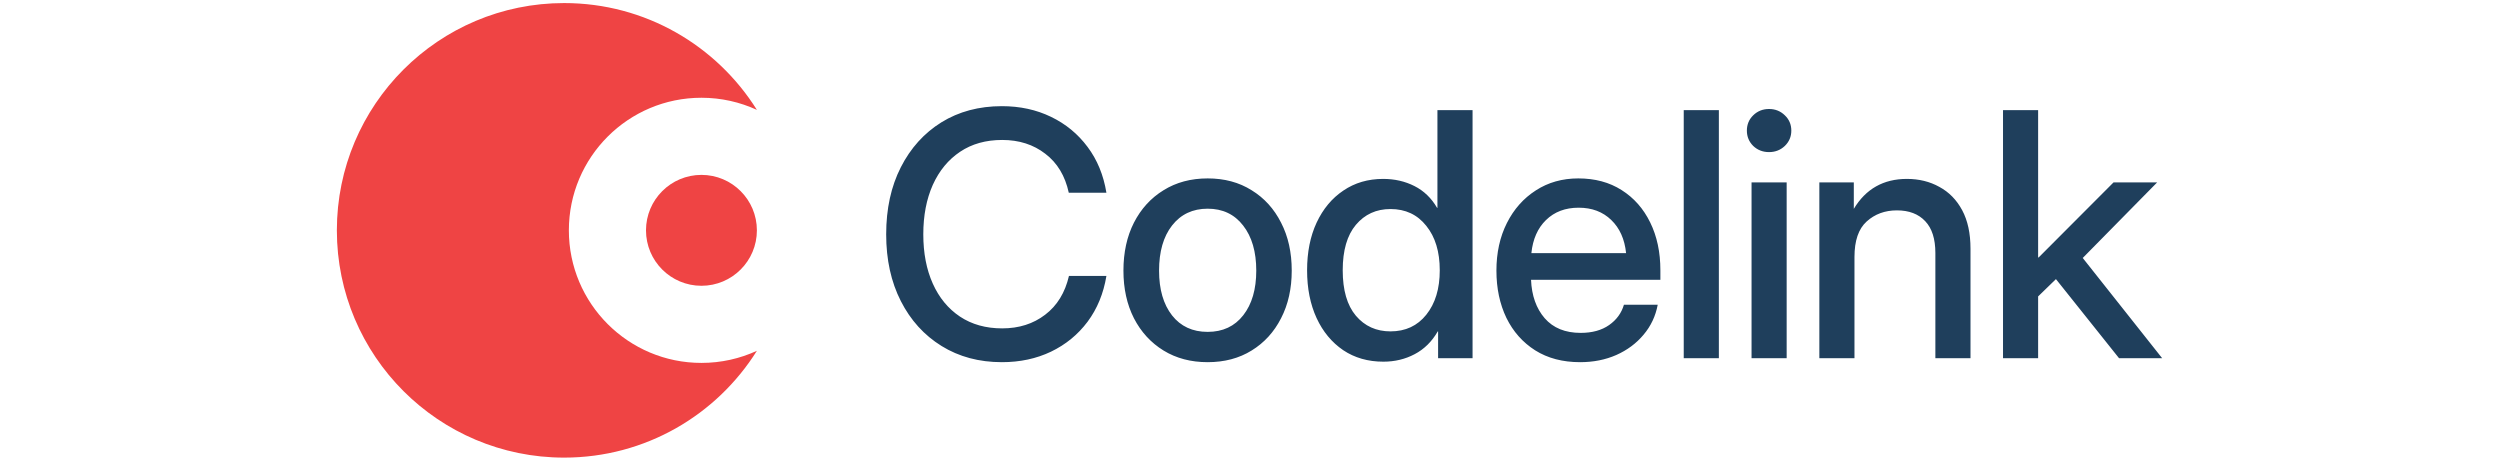
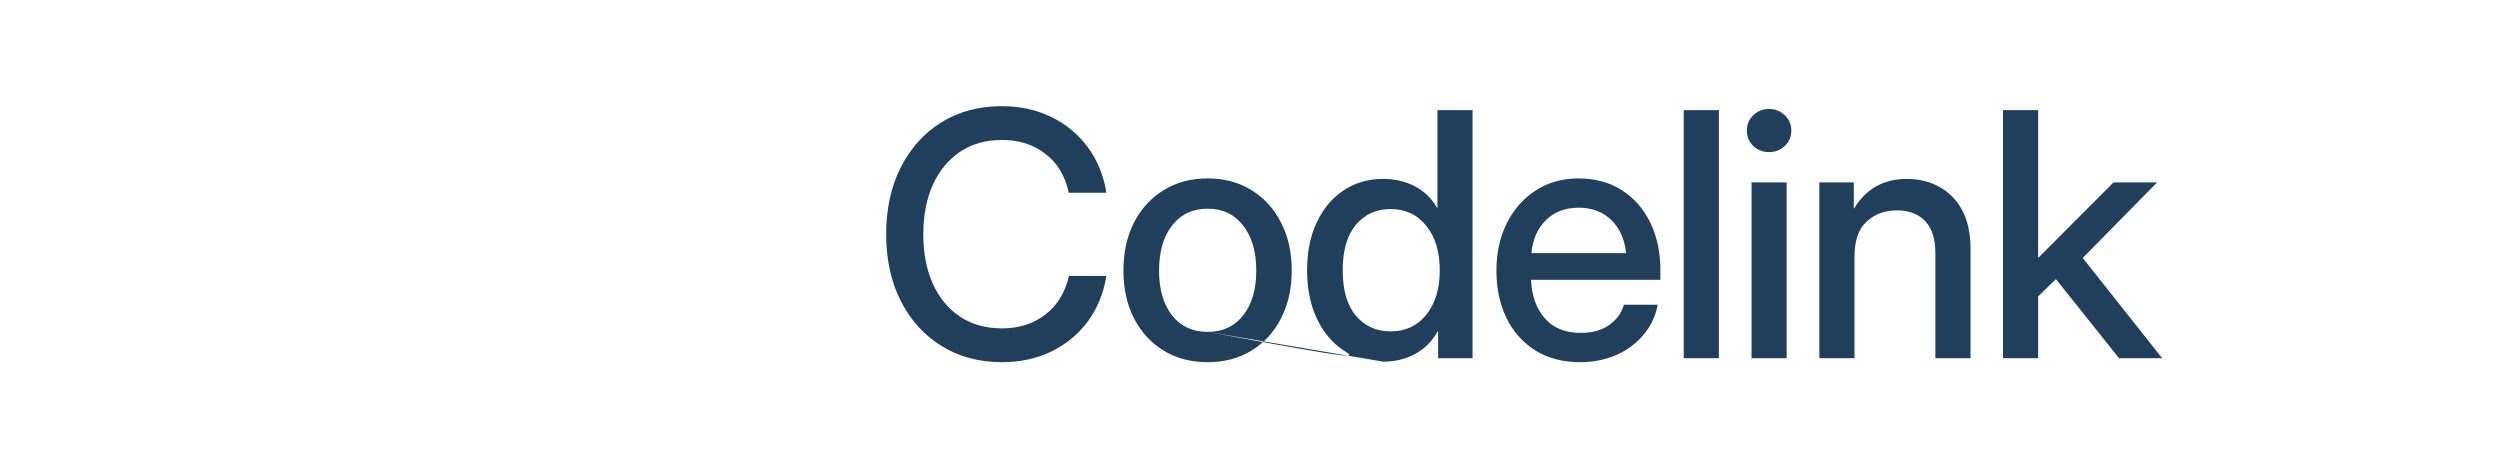
<svg xmlns="http://www.w3.org/2000/svg" width="176" height="33" viewBox="0 0 176 33" fill="none">
-   <path d="M53.285 7.736C52.097 7.188 50.775 6.882 49.382 6.882C44.227 6.882 40.048 11.061 40.048 16.216C40.048 21.37 44.227 25.549 49.382 25.549C50.775 25.549 52.097 25.244 53.285 24.696C50.457 29.212 45.437 32.216 39.715 32.216C30.878 32.216 23.715 25.052 23.715 16.216C23.715 7.379 30.878 0.216 39.715 0.216C45.437 0.216 50.457 3.219 53.285 7.736Z" fill="#EF4444" />
-   <path d="M53.285 16.216C53.285 18.372 51.537 20.119 49.382 20.119C47.226 20.119 45.478 18.372 45.478 16.216C45.478 14.06 47.226 12.312 49.382 12.312C51.537 12.312 53.285 14.06 53.285 16.216Z" fill="#EF4444" />
-   <path d="M70.531 25.497C68.93 25.497 67.516 25.118 66.289 24.36C65.062 23.602 64.106 22.548 63.418 21.196C62.73 19.845 62.387 18.278 62.387 16.497C62.387 14.7 62.73 13.126 63.418 11.774C64.106 10.423 65.059 9.368 66.277 8.61C67.504 7.853 68.922 7.474 70.531 7.474C71.805 7.474 72.957 7.724 73.988 8.224C75.027 8.724 75.887 9.431 76.566 10.345C77.246 11.251 77.688 12.325 77.891 13.567H75.242C74.984 12.38 74.434 11.466 73.59 10.825C72.754 10.177 71.742 9.853 70.555 9.853C69.406 9.853 68.418 10.13 67.59 10.685C66.762 11.239 66.121 12.017 65.668 13.017C65.223 14.017 65 15.177 65 16.497C65 17.817 65.223 18.974 65.668 19.966C66.113 20.958 66.75 21.731 67.578 22.286C68.414 22.841 69.406 23.118 70.555 23.118C71.734 23.118 72.742 22.798 73.578 22.157C74.422 21.517 74.981 20.606 75.254 19.427H77.891C77.688 20.661 77.246 21.735 76.566 22.649C75.887 23.556 75.027 24.259 73.988 24.759C72.957 25.251 71.805 25.497 70.531 25.497ZM85.019 25.497C83.84 25.497 82.805 25.224 81.914 24.677C81.023 24.13 80.328 23.372 79.828 22.403C79.336 21.435 79.09 20.317 79.09 19.052C79.09 17.77 79.336 16.645 79.828 15.677C80.328 14.7 81.023 13.938 81.914 13.392C82.805 12.837 83.84 12.56 85.019 12.56C86.199 12.56 87.231 12.837 88.113 13.392C89.004 13.938 89.695 14.7 90.188 15.677C90.688 16.645 90.938 17.77 90.938 19.052C90.938 20.317 90.688 21.435 90.188 22.403C89.695 23.372 89.004 24.13 88.113 24.677C87.231 25.224 86.199 25.497 85.019 25.497ZM85.019 23.364C86.082 23.364 86.918 22.974 87.527 22.192C88.137 21.411 88.441 20.364 88.441 19.052C88.441 17.724 88.133 16.665 87.516 15.876C86.906 15.087 86.074 14.692 85.019 14.692C83.965 14.692 83.129 15.087 82.512 15.876C81.902 16.657 81.598 17.716 81.598 19.052C81.598 20.372 81.902 21.423 82.512 22.204C83.121 22.977 83.957 23.364 85.019 23.364ZM97.387 25.462C96.309 25.462 95.367 25.192 94.562 24.653C93.758 24.106 93.133 23.352 92.688 22.392C92.242 21.423 92.019 20.302 92.019 19.028C92.019 17.755 92.242 16.638 92.688 15.677C93.141 14.708 93.769 13.954 94.574 13.415C95.379 12.868 96.312 12.595 97.375 12.595C98.18 12.595 98.914 12.763 99.578 13.099C100.242 13.435 100.773 13.946 101.172 14.634H101.195V7.755H103.668V25.216H101.242V23.329H101.219C100.805 24.048 100.262 24.583 99.59 24.935C98.926 25.286 98.191 25.462 97.387 25.462ZM97.891 23.329C98.945 23.329 99.785 22.939 100.41 22.157C101.043 21.368 101.359 20.325 101.359 19.028C101.359 17.724 101.043 16.681 100.41 15.899C99.785 15.11 98.945 14.716 97.891 14.716C96.891 14.716 96.078 15.087 95.453 15.829C94.836 16.564 94.527 17.63 94.527 19.028C94.527 20.427 94.836 21.493 95.453 22.227C96.078 22.962 96.891 23.329 97.891 23.329ZM111.242 25.497C110.016 25.497 108.961 25.22 108.078 24.665C107.203 24.11 106.527 23.349 106.051 22.38C105.582 21.403 105.348 20.294 105.348 19.052C105.348 17.794 105.594 16.677 106.086 15.7C106.578 14.724 107.258 13.958 108.125 13.403C108.992 12.841 109.988 12.56 111.113 12.56C112.285 12.56 113.301 12.833 114.16 13.38C115.027 13.927 115.699 14.688 116.176 15.665C116.652 16.634 116.891 17.755 116.891 19.028V19.696H107.785C107.832 20.814 108.152 21.716 108.746 22.403C109.348 23.091 110.191 23.435 111.277 23.435C112.09 23.435 112.758 23.251 113.281 22.884C113.805 22.517 114.152 22.04 114.324 21.454H116.703C116.555 22.251 116.223 22.954 115.707 23.564C115.199 24.173 114.559 24.649 113.785 24.993C113.02 25.329 112.172 25.497 111.242 25.497ZM107.809 17.821H114.477C114.375 16.837 114.027 16.06 113.434 15.489C112.84 14.911 112.074 14.622 111.137 14.622C110.199 14.622 109.434 14.911 108.84 15.489C108.254 16.06 107.91 16.837 107.809 17.821ZM121.008 7.755V25.216H118.535V7.755H121.008ZM123.309 25.216V12.841H125.781V25.216H123.309ZM124.539 10.708C124.102 10.708 123.73 10.563 123.426 10.274C123.129 9.978 122.98 9.618 122.98 9.196C122.98 8.767 123.129 8.407 123.426 8.118C123.73 7.821 124.102 7.673 124.539 7.673C124.977 7.673 125.348 7.821 125.652 8.118C125.957 8.407 126.109 8.767 126.109 9.196C126.109 9.618 125.957 9.978 125.652 10.274C125.348 10.563 124.977 10.708 124.539 10.708ZM130.555 18.091V25.216H128.082V12.841H130.508V14.704C131.352 13.298 132.598 12.595 134.246 12.595C135.098 12.595 135.859 12.782 136.531 13.157C137.211 13.524 137.746 14.071 138.137 14.798C138.527 15.524 138.723 16.427 138.723 17.505V25.216H136.25V17.81C136.25 16.817 136.012 16.071 135.535 15.571C135.059 15.063 134.395 14.81 133.543 14.81C132.699 14.81 131.988 15.071 131.41 15.595C130.84 16.11 130.555 16.942 130.555 18.091ZM141.012 25.216V7.755H143.484V18.126H143.52L148.793 12.841H151.863L146.625 18.161L152.215 25.216H149.18L144.738 19.649L143.484 20.868V25.216H141.012Z" fill="#1F3F5C" />
+   <path d="M70.531 25.497C68.93 25.497 67.516 25.118 66.289 24.36C65.062 23.602 64.106 22.548 63.418 21.196C62.73 19.845 62.387 18.278 62.387 16.497C62.387 14.7 62.73 13.126 63.418 11.774C64.106 10.423 65.059 9.368 66.277 8.61C67.504 7.853 68.922 7.474 70.531 7.474C71.805 7.474 72.957 7.724 73.988 8.224C75.027 8.724 75.887 9.431 76.566 10.345C77.246 11.251 77.688 12.325 77.891 13.567H75.242C74.984 12.38 74.434 11.466 73.59 10.825C72.754 10.177 71.742 9.853 70.555 9.853C69.406 9.853 68.418 10.13 67.59 10.685C66.762 11.239 66.121 12.017 65.668 13.017C65.223 14.017 65 15.177 65 16.497C65 17.817 65.223 18.974 65.668 19.966C66.113 20.958 66.75 21.731 67.578 22.286C68.414 22.841 69.406 23.118 70.555 23.118C71.734 23.118 72.742 22.798 73.578 22.157C74.422 21.517 74.981 20.606 75.254 19.427H77.891C77.688 20.661 77.246 21.735 76.566 22.649C75.887 23.556 75.027 24.259 73.988 24.759C72.957 25.251 71.805 25.497 70.531 25.497ZM85.019 25.497C83.84 25.497 82.805 25.224 81.914 24.677C81.023 24.13 80.328 23.372 79.828 22.403C79.336 21.435 79.09 20.317 79.09 19.052C79.09 17.77 79.336 16.645 79.828 15.677C80.328 14.7 81.023 13.938 81.914 13.392C82.805 12.837 83.84 12.56 85.019 12.56C86.199 12.56 87.231 12.837 88.113 13.392C89.004 13.938 89.695 14.7 90.188 15.677C90.688 16.645 90.938 17.77 90.938 19.052C90.938 20.317 90.688 21.435 90.188 22.403C89.695 23.372 89.004 24.13 88.113 24.677C87.231 25.224 86.199 25.497 85.019 25.497ZM85.019 23.364C86.082 23.364 86.918 22.974 87.527 22.192C88.137 21.411 88.441 20.364 88.441 19.052C88.441 17.724 88.133 16.665 87.516 15.876C86.906 15.087 86.074 14.692 85.019 14.692C83.965 14.692 83.129 15.087 82.512 15.876C81.902 16.657 81.598 17.716 81.598 19.052C81.598 20.372 81.902 21.423 82.512 22.204C83.121 22.977 83.957 23.364 85.019 23.364ZC96.309 25.462 95.367 25.192 94.562 24.653C93.758 24.106 93.133 23.352 92.688 22.392C92.242 21.423 92.019 20.302 92.019 19.028C92.019 17.755 92.242 16.638 92.688 15.677C93.141 14.708 93.769 13.954 94.574 13.415C95.379 12.868 96.312 12.595 97.375 12.595C98.18 12.595 98.914 12.763 99.578 13.099C100.242 13.435 100.773 13.946 101.172 14.634H101.195V7.755H103.668V25.216H101.242V23.329H101.219C100.805 24.048 100.262 24.583 99.59 24.935C98.926 25.286 98.191 25.462 97.387 25.462ZM97.891 23.329C98.945 23.329 99.785 22.939 100.41 22.157C101.043 21.368 101.359 20.325 101.359 19.028C101.359 17.724 101.043 16.681 100.41 15.899C99.785 15.11 98.945 14.716 97.891 14.716C96.891 14.716 96.078 15.087 95.453 15.829C94.836 16.564 94.527 17.63 94.527 19.028C94.527 20.427 94.836 21.493 95.453 22.227C96.078 22.962 96.891 23.329 97.891 23.329ZM111.242 25.497C110.016 25.497 108.961 25.22 108.078 24.665C107.203 24.11 106.527 23.349 106.051 22.38C105.582 21.403 105.348 20.294 105.348 19.052C105.348 17.794 105.594 16.677 106.086 15.7C106.578 14.724 107.258 13.958 108.125 13.403C108.992 12.841 109.988 12.56 111.113 12.56C112.285 12.56 113.301 12.833 114.16 13.38C115.027 13.927 115.699 14.688 116.176 15.665C116.652 16.634 116.891 17.755 116.891 19.028V19.696H107.785C107.832 20.814 108.152 21.716 108.746 22.403C109.348 23.091 110.191 23.435 111.277 23.435C112.09 23.435 112.758 23.251 113.281 22.884C113.805 22.517 114.152 22.04 114.324 21.454H116.703C116.555 22.251 116.223 22.954 115.707 23.564C115.199 24.173 114.559 24.649 113.785 24.993C113.02 25.329 112.172 25.497 111.242 25.497ZM107.809 17.821H114.477C114.375 16.837 114.027 16.06 113.434 15.489C112.84 14.911 112.074 14.622 111.137 14.622C110.199 14.622 109.434 14.911 108.84 15.489C108.254 16.06 107.91 16.837 107.809 17.821ZM121.008 7.755V25.216H118.535V7.755H121.008ZM123.309 25.216V12.841H125.781V25.216H123.309ZM124.539 10.708C124.102 10.708 123.73 10.563 123.426 10.274C123.129 9.978 122.98 9.618 122.98 9.196C122.98 8.767 123.129 8.407 123.426 8.118C123.73 7.821 124.102 7.673 124.539 7.673C124.977 7.673 125.348 7.821 125.652 8.118C125.957 8.407 126.109 8.767 126.109 9.196C126.109 9.618 125.957 9.978 125.652 10.274C125.348 10.563 124.977 10.708 124.539 10.708ZM130.555 18.091V25.216H128.082V12.841H130.508V14.704C131.352 13.298 132.598 12.595 134.246 12.595C135.098 12.595 135.859 12.782 136.531 13.157C137.211 13.524 137.746 14.071 138.137 14.798C138.527 15.524 138.723 16.427 138.723 17.505V25.216H136.25V17.81C136.25 16.817 136.012 16.071 135.535 15.571C135.059 15.063 134.395 14.81 133.543 14.81C132.699 14.81 131.988 15.071 131.41 15.595C130.84 16.11 130.555 16.942 130.555 18.091ZM141.012 25.216V7.755H143.484V18.126H143.52L148.793 12.841H151.863L146.625 18.161L152.215 25.216H149.18L144.738 19.649L143.484 20.868V25.216H141.012Z" fill="#1F3F5C" />
</svg>